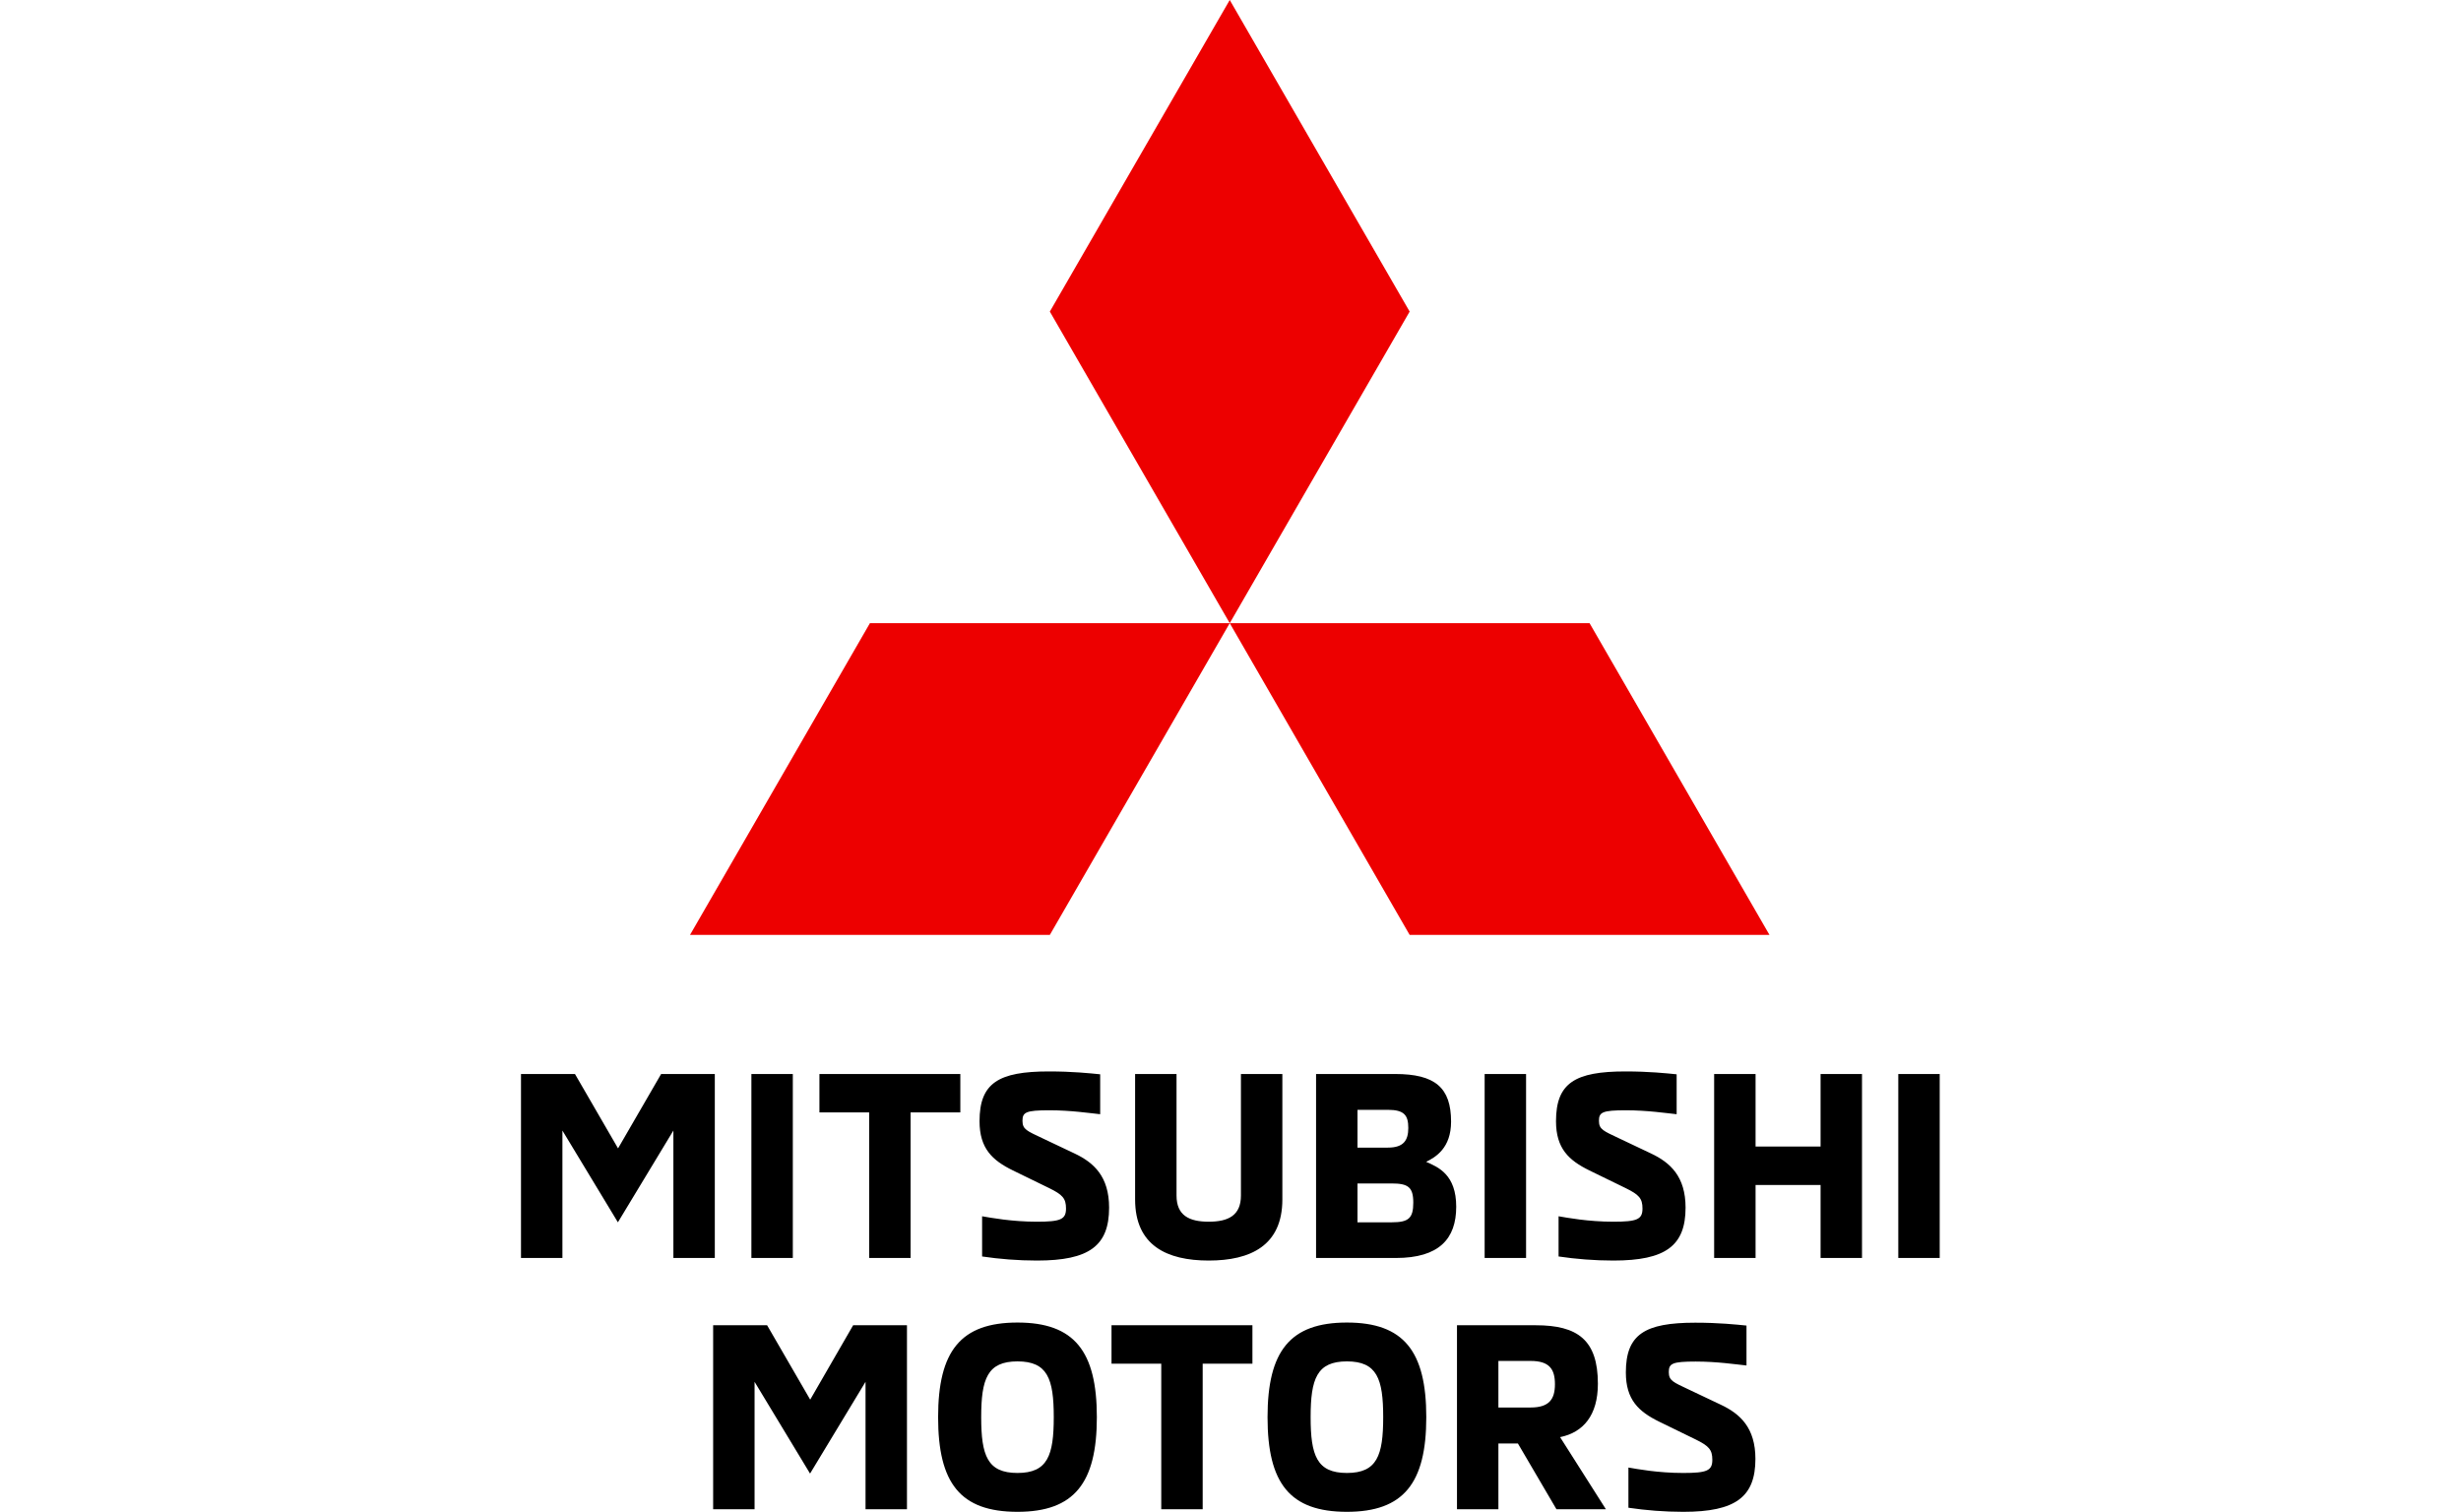
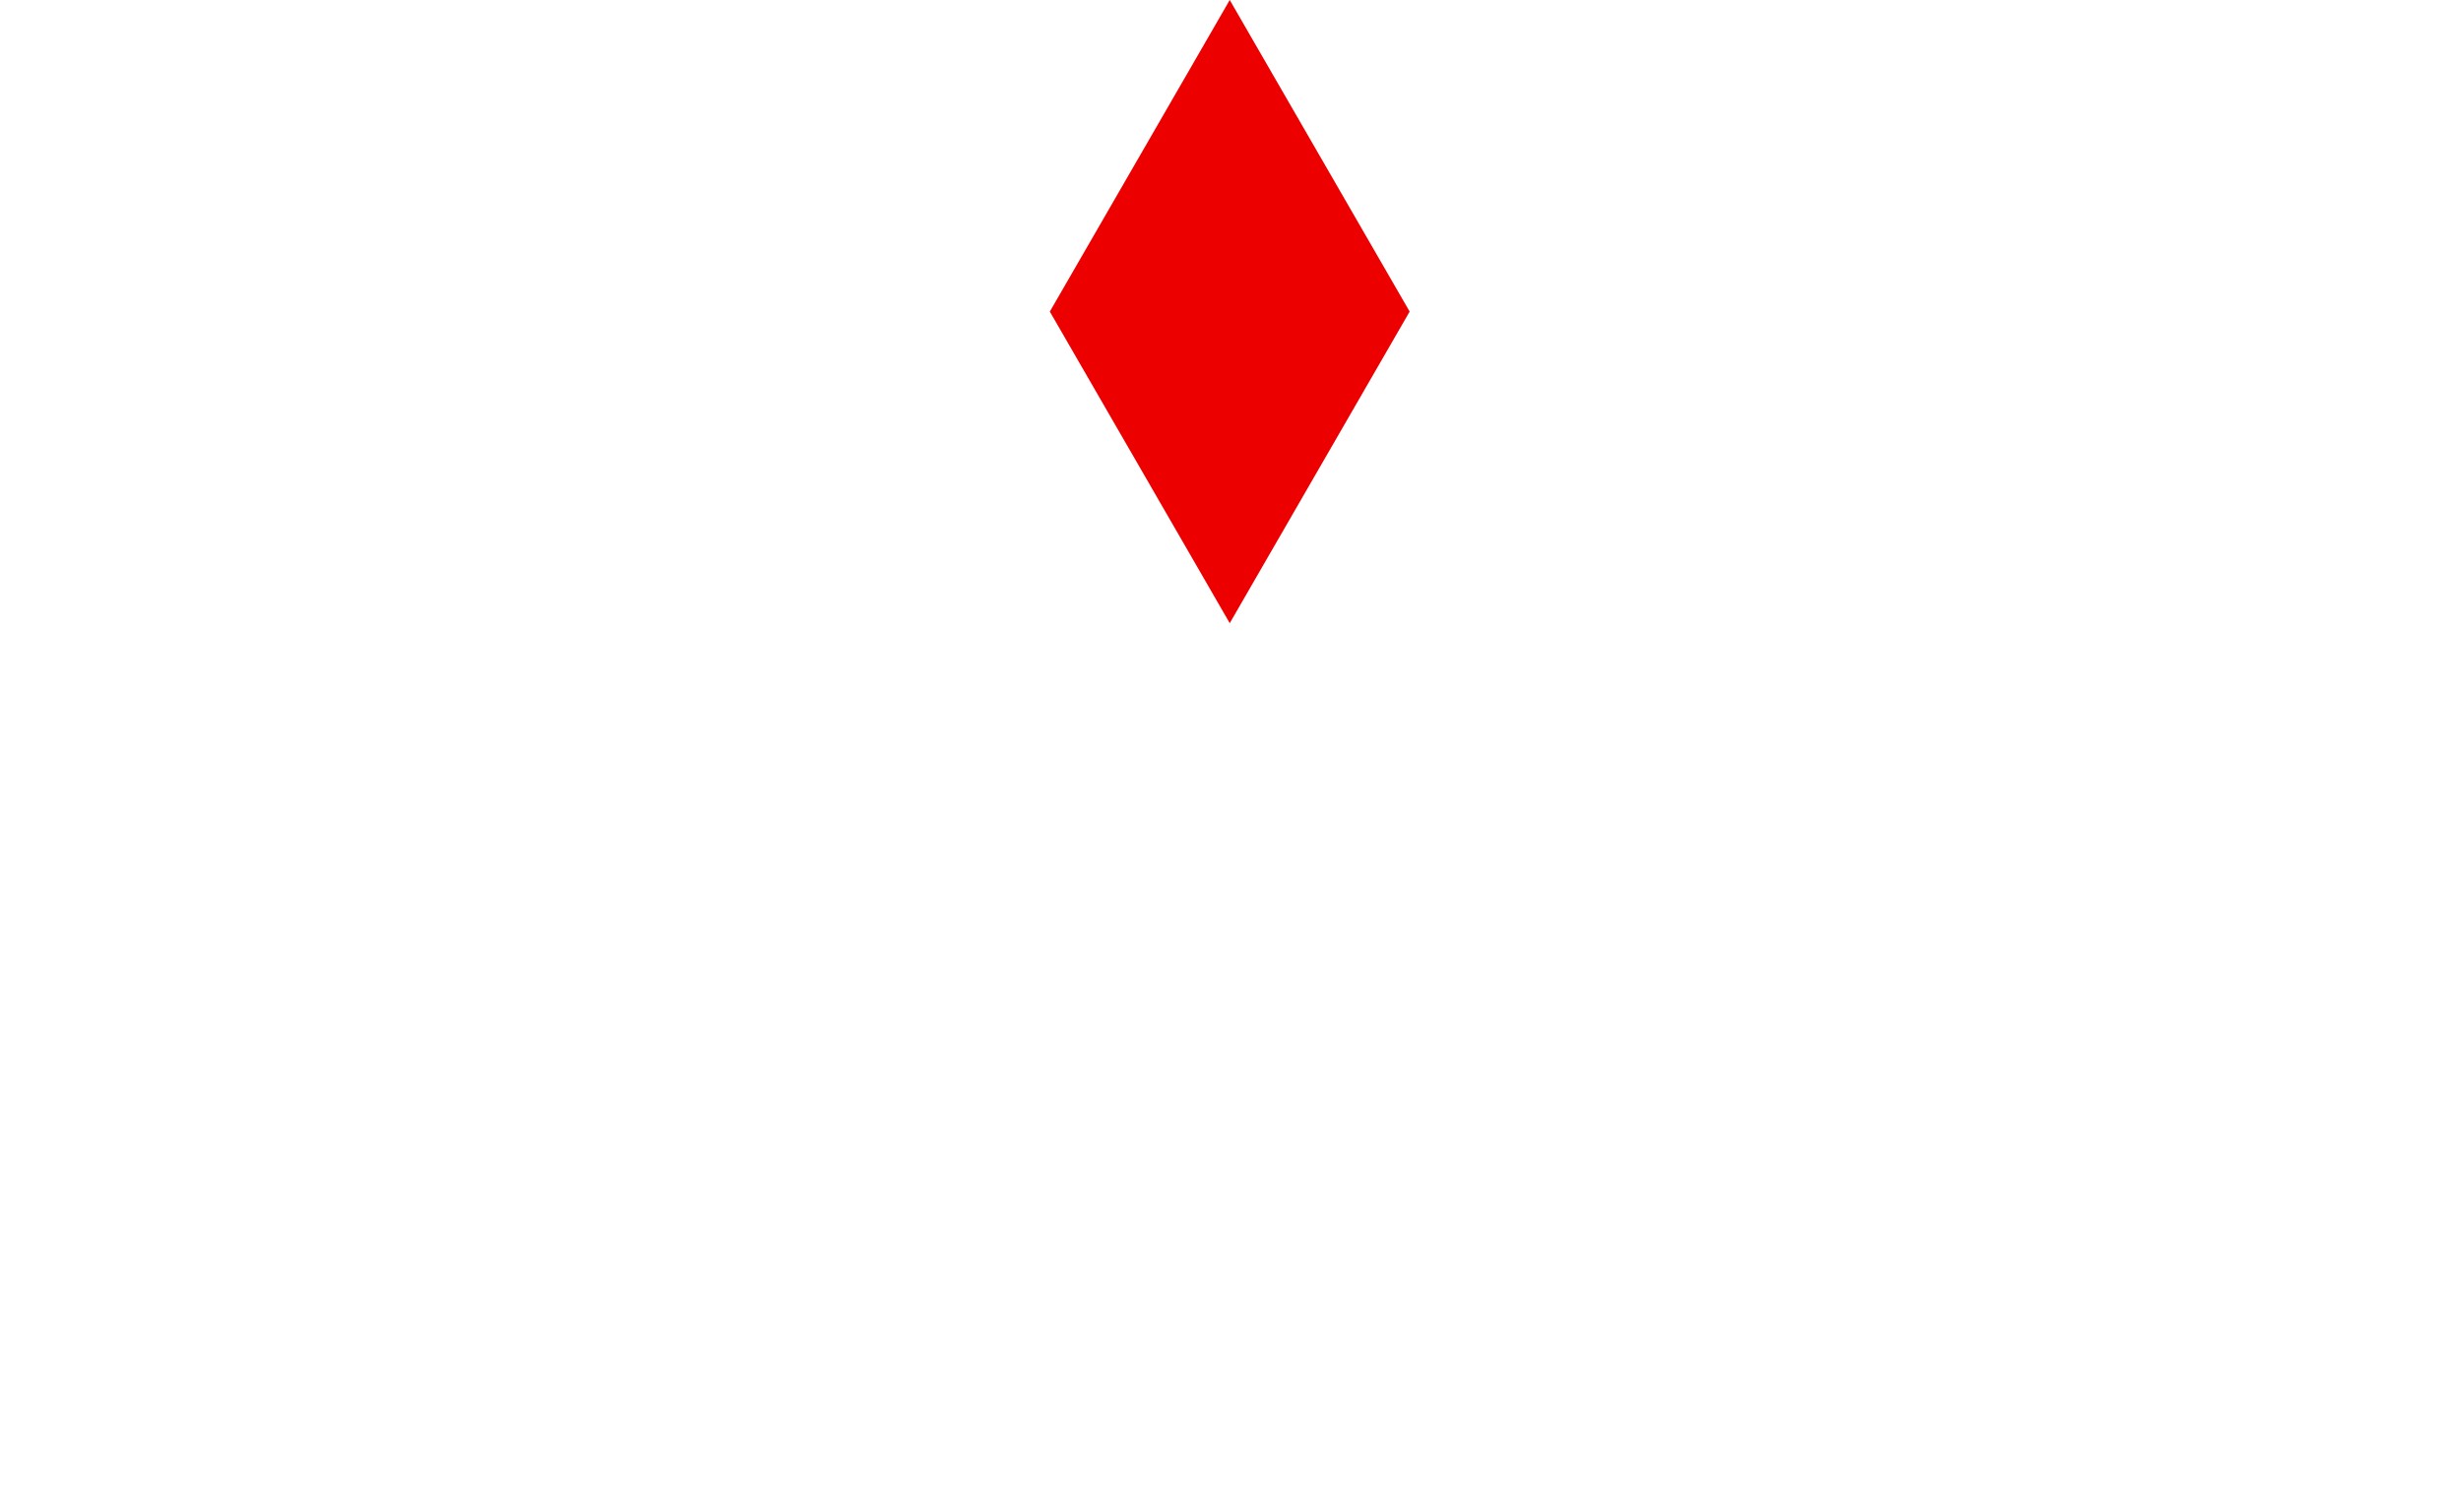
<svg xmlns="http://www.w3.org/2000/svg" id="_レイヤー_2" data-name="レイヤー 2" viewBox="0 0 162.78 100">
  <defs>
    <style>
      .cls-1 {
        fill: none;
      }

      .cls-2 {
        fill: #ed0000;
      }
    </style>
  </defs>
  <g id="_レイヤー_3" data-name="レイヤー 3">
    <g>
-       <rect class="cls-1" width="162.78" height="100" />
      <g>
-         <path d="M56.43,87.66l-2.84,4.92-2.85-4.92h-3.57v12.17h2.74v-8.43l3.67,6.07,3.67-6.07v8.43h2.74v-12.17h-3.57ZM67.3,100c3.75,0,5.25-1.9,5.25-6.26s-1.49-6.26-5.25-6.26-5.25,1.89-5.25,6.26,1.47,6.26,5.25,6.26M67.3,97.43c-1.99,0-2.4-1.15-2.4-3.69s.41-3.69,2.4-3.69,2.4,1.15,2.4,3.69-.41,3.69-2.4,3.69M76.81,99.83h2.74v-9.63h3.29v-2.54h-9.32v2.54h3.29v9.63ZM89.09,100c3.75,0,5.25-1.9,5.25-6.26s-1.49-6.26-5.25-6.26-5.25,1.89-5.25,6.26,1.47,6.26,5.25,6.26M89.09,97.43c-1.99,0-2.4-1.15-2.4-3.69s.41-3.69,2.4-3.69,2.4,1.15,2.4,3.69-.41,3.69-2.4,3.69M96.37,99.83h2.74v-4.35h1.29l2.55,4.35h3.27l-3.03-4.77c1.53-.31,2.5-1.44,2.5-3.53,0-2.9-1.34-3.87-4.11-3.87h-5.21v12.17ZM99.11,93.11v-3.09h2.13c1.25,0,1.61.55,1.61,1.54s-.38,1.54-1.61,1.54h-2.13ZM111.35,100c3.44,0,4.76-.98,4.76-3.5,0-2.06-1.01-2.98-2.28-3.58l-2.13-1.01c-1.01-.48-1.32-.58-1.32-1.15s.22-.7,1.78-.7c1.42,0,2.67.19,3.36.26v-2.64c-.7-.07-1.83-.19-3.39-.19-3.34,0-4.59.77-4.59,3.29,0,1.8.84,2.59,2.21,3.26l2.4,1.17c.87.43,1.11.67,1.11,1.35,0,.72-.36.87-1.92.87-1.68,0-3.05-.26-3.63-.36v2.66c1.15.17,2.37.27,3.63.27" />
-         <path d="M43.73,71.04l-2.85,4.92-2.85-4.92h-3.57v12.17h2.74v-8.43l3.67,6.07,3.67-6.07v8.43h2.74v-12.17h-3.57ZM49.7,83.21h2.74v-12.17h-2.74v12.17ZM57.49,83.21h2.74v-9.63h3.29v-2.54h-9.32v2.54h3.29v9.63ZM68.6,83.38c3.45,0,4.76-.98,4.76-3.5,0-2.06-1.01-2.98-2.28-3.58l-2.13-1.01c-1.01-.48-1.32-.58-1.32-1.15s.22-.7,1.78-.7c1.42,0,2.67.19,3.36.26v-2.64c-.7-.07-1.83-.19-3.39-.19-3.34,0-4.59.77-4.59,3.29,0,1.8.84,2.59,2.21,3.26l2.4,1.17c.87.43,1.11.67,1.11,1.35,0,.72-.36.87-1.92.87-1.68,0-3.05-.26-3.63-.36v2.66c1.15.17,2.37.27,3.63.27M82.08,71.04v8.04c0,1.32-.84,1.73-2.13,1.73s-2.13-.41-2.13-1.73v-8.04h-2.74v8.3c0,3.05,2.11,4.04,4.87,4.04s4.87-.99,4.87-4.04v-8.3h-2.74ZM87.05,83.21h5.28c2.86,0,3.99-1.27,3.99-3.39s-1.18-2.62-1.99-2.97c.63-.31,1.65-.91,1.65-2.66,0-2.25-1.06-3.15-3.7-3.15h-5.23v12.17ZM89.79,75.91v-2.5h2.01c1.08,0,1.35.36,1.35,1.2s-.33,1.3-1.35,1.3h-2.01ZM89.79,80.85v-2.57h2.25c1.1,0,1.44.24,1.44,1.27s-.31,1.3-1.42,1.3h-2.26ZM98.2,83.21h2.74v-12.17h-2.74v12.17ZM106.72,83.38c3.45,0,4.77-.98,4.77-3.5,0-2.06-1.01-2.98-2.28-3.58l-2.13-1.01c-1.01-.48-1.32-.58-1.32-1.15s.22-.7,1.78-.7c1.42,0,2.67.19,3.36.26v-2.64c-.7-.07-1.83-.19-3.39-.19-3.34,0-4.59.77-4.59,3.29,0,1.8.84,2.59,2.21,3.26l2.4,1.17c.87.43,1.11.67,1.11,1.35,0,.72-.36.87-1.92.87-1.68,0-3.05-.26-3.63-.36v2.66c1.15.17,2.37.27,3.63.27M120.42,71.04v4.8h-4.3v-4.8h-2.74v12.17h2.74v-4.83h4.3v4.83h2.74v-12.17h-2.74ZM125.56,83.21h2.74v-12.17h-2.74v12.17Z" />
        <g>
          <polygon class="cls-2" points="69.44 20.61 81.34 41.22 93.24 20.61 81.34 0 69.44 20.61" />
-           <polygon class="cls-2" points="105.14 41.22 81.34 41.22 93.24 61.84 117.04 61.84 105.14 41.22" />
-           <polygon class="cls-2" points="57.54 41.22 81.34 41.22 69.44 61.84 45.64 61.84 57.54 41.22" />
        </g>
      </g>
    </g>
  </g>
</svg>